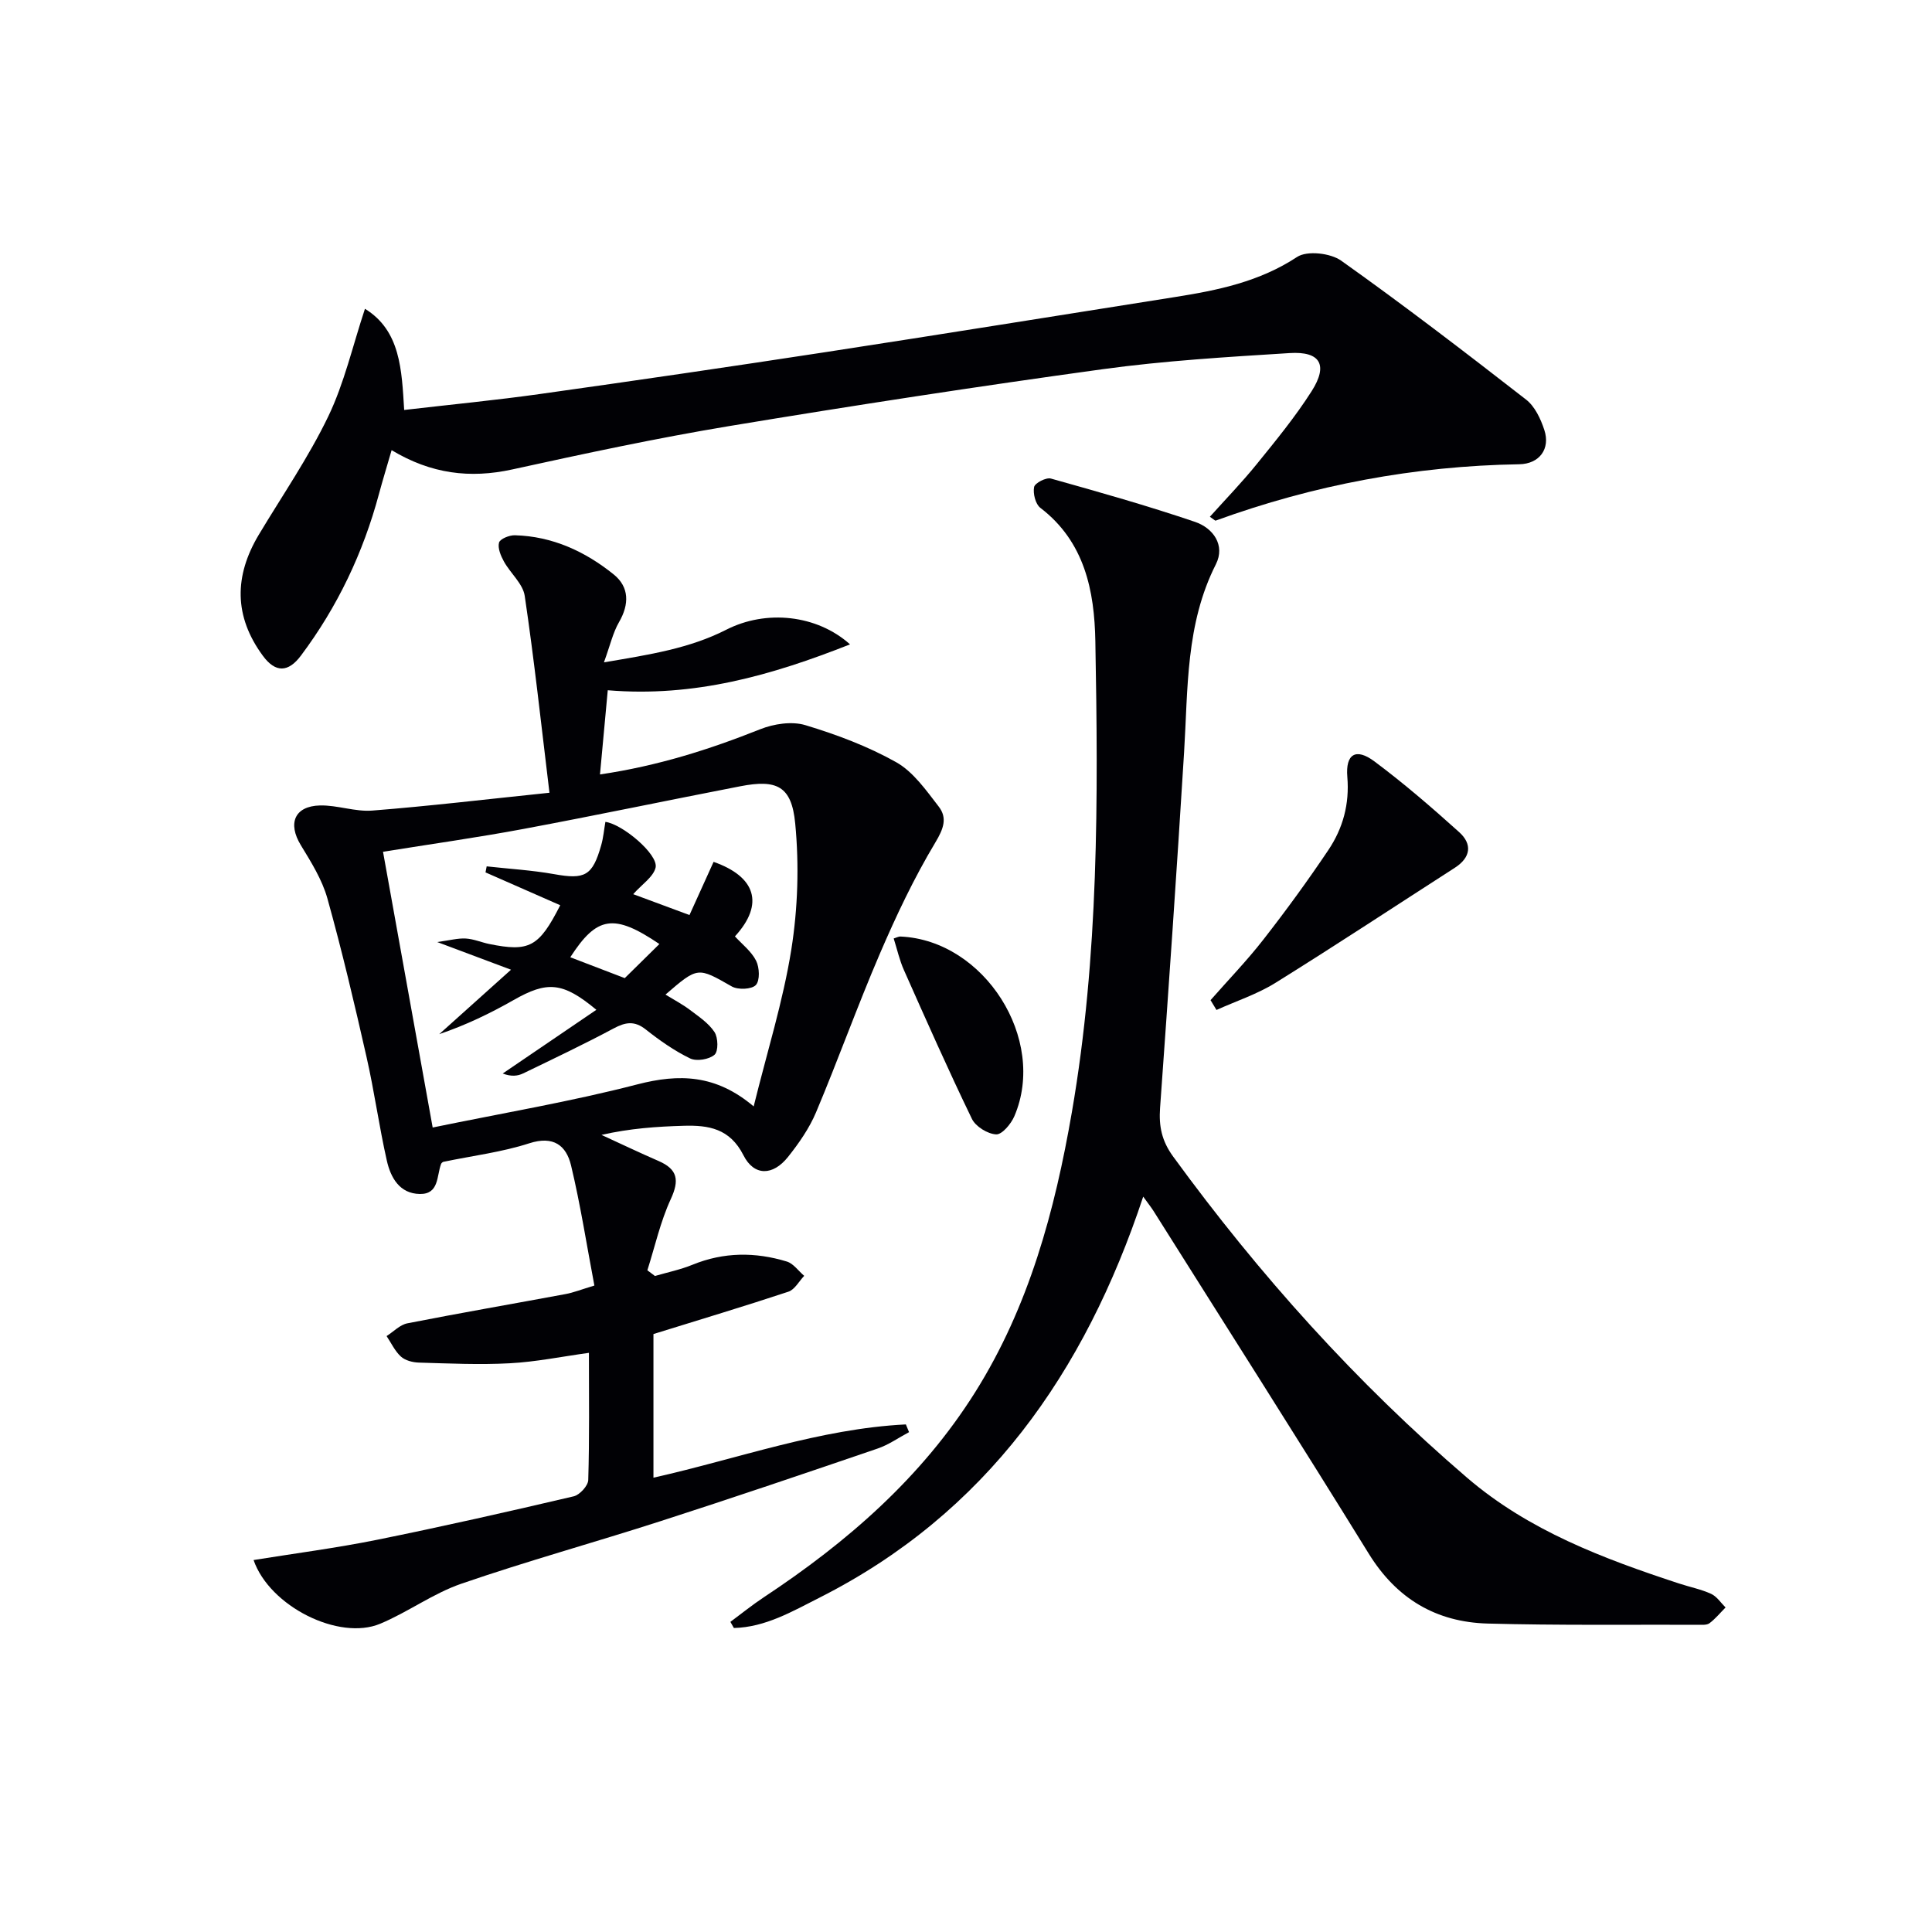
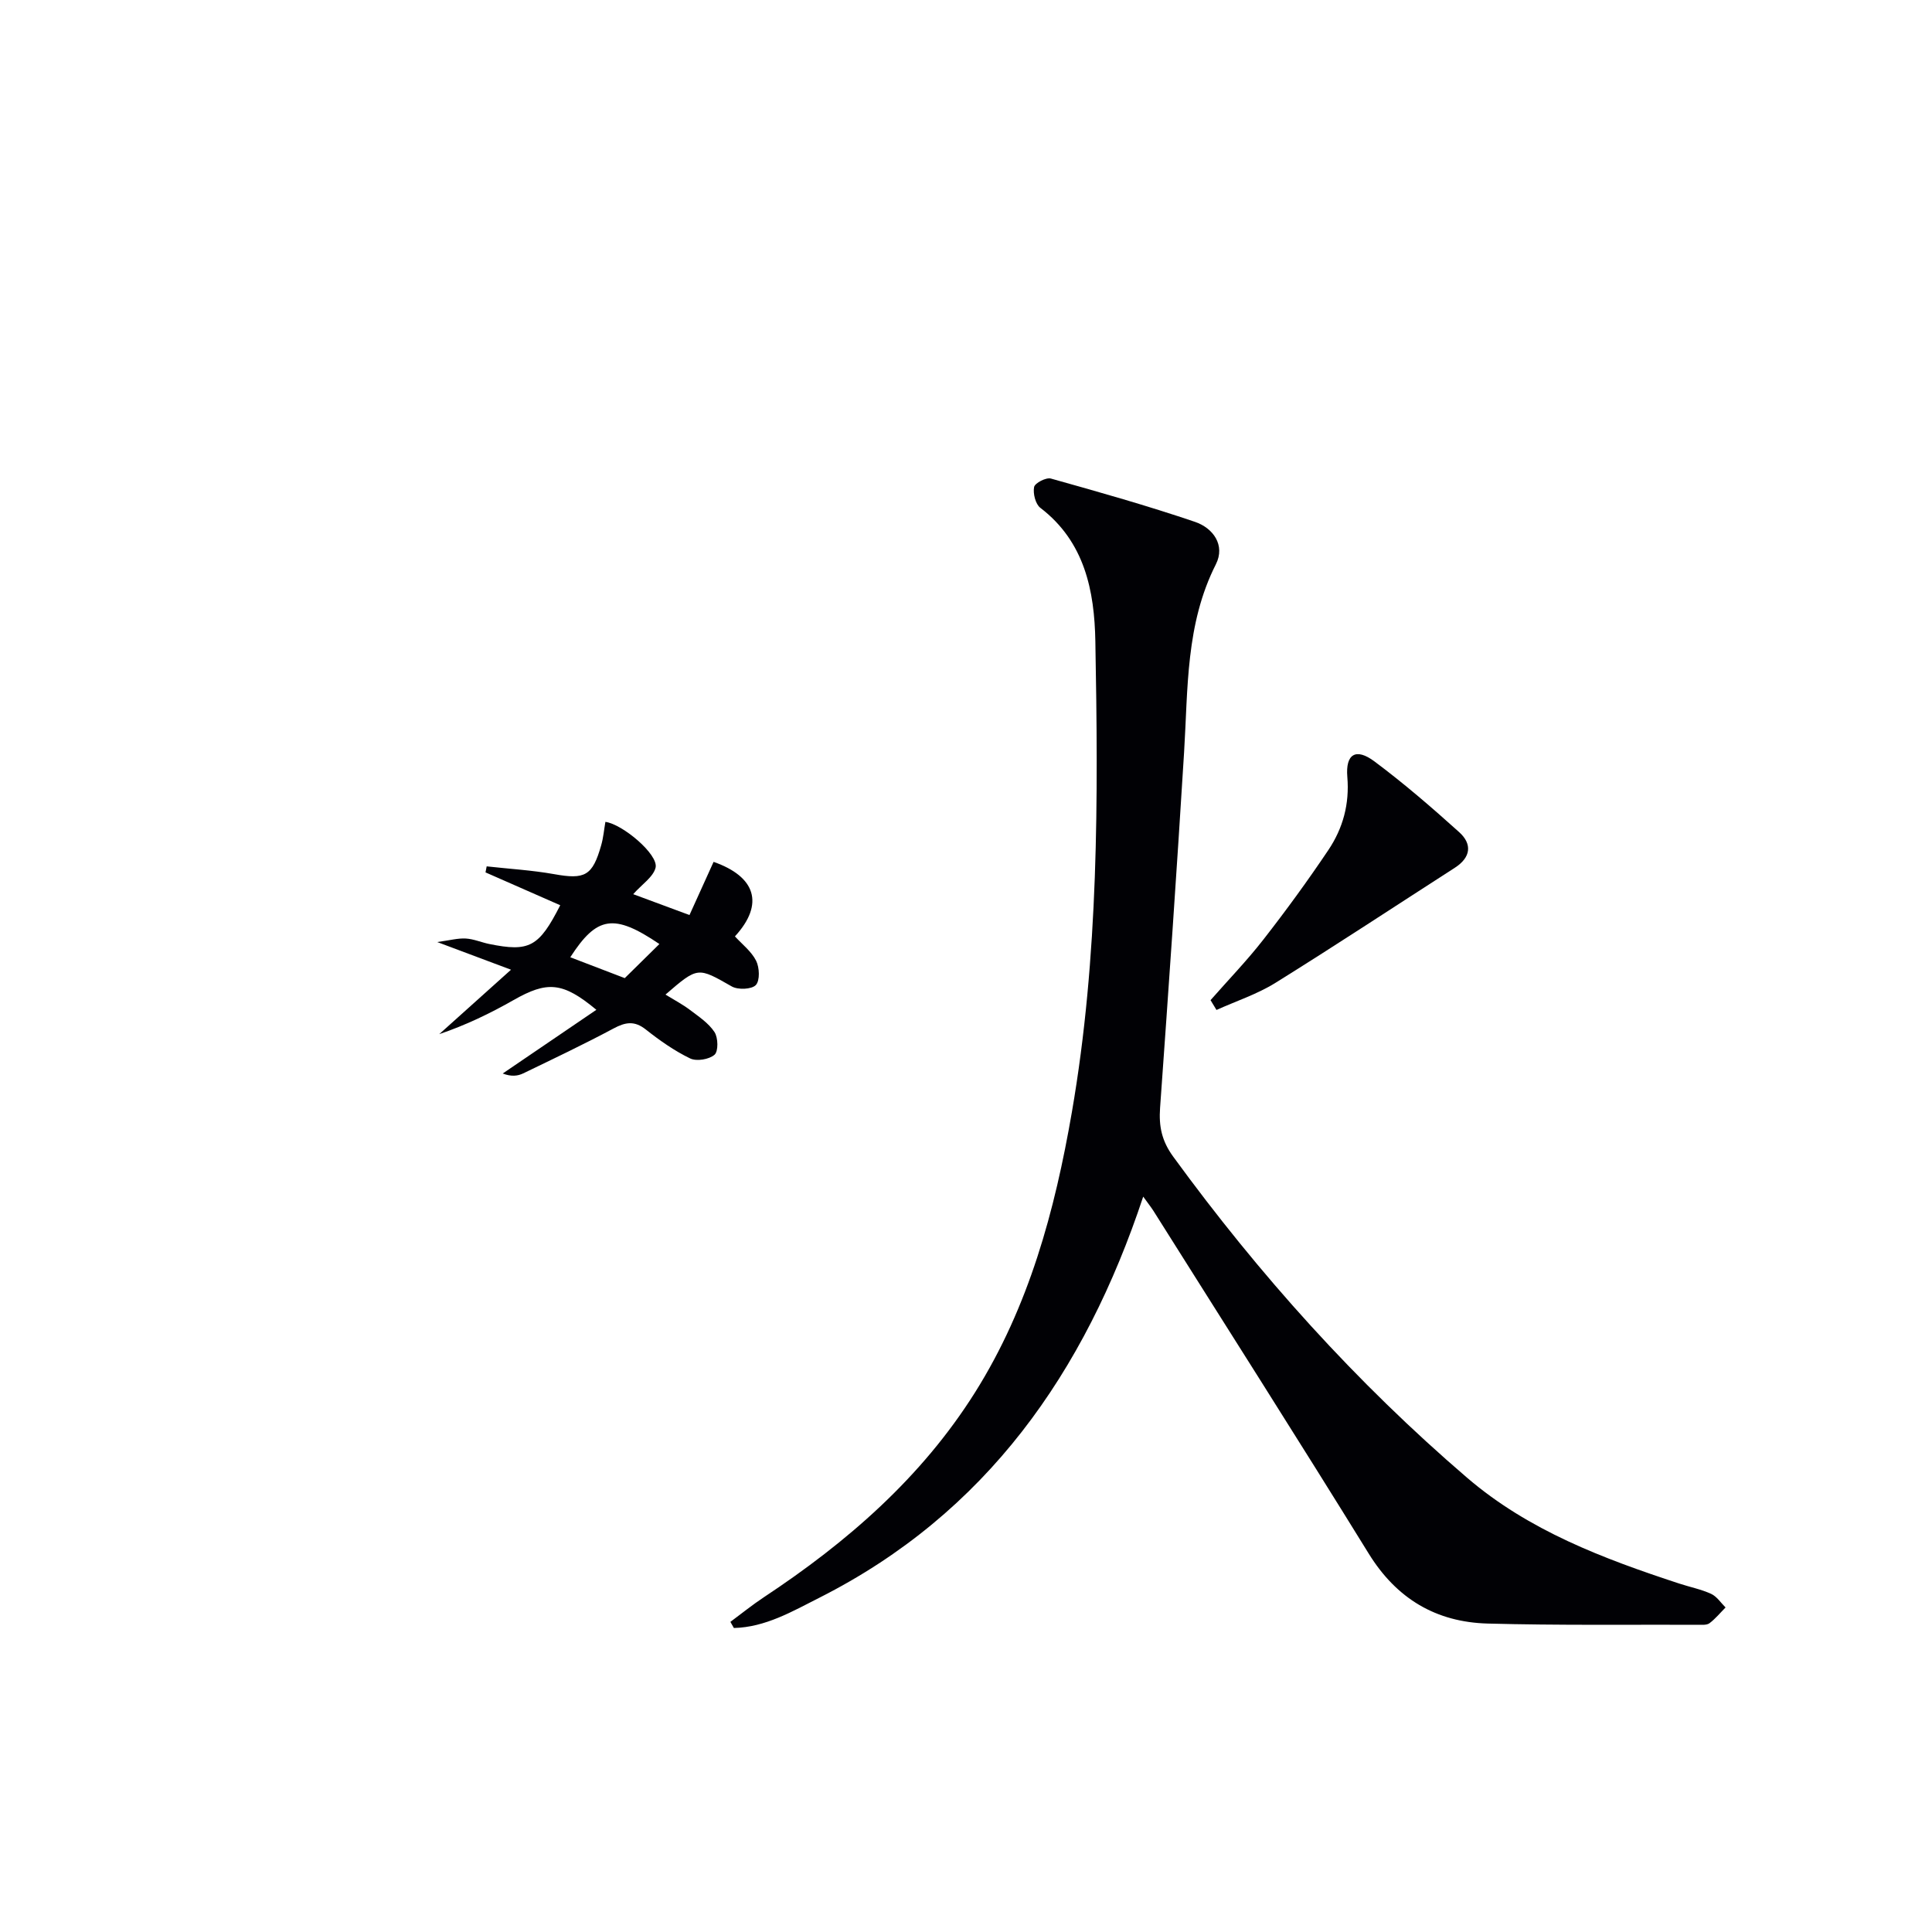
<svg xmlns="http://www.w3.org/2000/svg" enable-background="new 0 0 400 400" viewBox="0 0 400 400">
  <g fill="#010105">
-     <path d="m113.76 164.13c-1.73-14.27-3.16-27.55-5.12-40.75-.37-2.53-2.96-4.68-4.31-7.13-.65-1.18-1.32-2.77-1.01-3.91.21-.77 2.13-1.55 3.27-1.52 7.78.21 14.57 3.35 20.48 8.12 3.22 2.6 3.24 6.16 1.09 9.87-1.26 2.18-1.82 4.75-3.12 8.32 9.55-1.61 17.72-2.88 25.34-6.76 8.24-4.2 18.75-3.11 25.61 3.04-16.28 6.43-32.24 10.99-50.16 9.5-.54 5.81-1.04 11.3-1.61 17.43 12-1.77 22.65-5.17 33.15-9.35 2.83-1.13 6.55-1.7 9.36-.86 6.47 1.95 12.95 4.38 18.82 7.68 3.55 2 6.2 5.82 8.8 9.18 1.82 2.36 1.02 4.58-.7 7.44-4.41 7.35-8.11 15.17-11.5 23.06-4.65 10.82-8.62 21.93-13.19 32.79-1.4 3.32-3.55 6.41-5.81 9.25-3.13 3.93-7.03 4.01-9.23-.35-2.8-5.54-7.23-6.25-12.35-6.1-5.6.16-11.2.55-17.04 1.89 3.94 1.81 7.86 3.68 11.84 5.41 3.95 1.72 4.31 3.99 2.5 7.9-2.15 4.66-3.27 9.79-4.84 14.72.52.39 1.04.79 1.57 1.18 2.6-.76 5.28-1.31 7.78-2.33 6.46-2.64 12.99-2.66 19.53-.66 1.37.42 2.4 1.95 3.59 2.96-1.08 1.13-1.96 2.85-3.27 3.28-9.1 3.02-18.29 5.77-27.94 8.77v29.74c17.51-3.93 34.38-10.14 52.26-11.03.22.53.44 1.07.66 1.6-2.17 1.15-4.22 2.62-6.52 3.4-14.92 5.1-29.86 10.17-44.87 15.01-13.73 4.43-27.66 8.27-41.3 12.97-5.86 2.02-11.05 5.88-16.81 8.29-8.53 3.57-22.89-3.59-26.21-13.19 8.56-1.38 17.06-2.48 25.45-4.17 13.66-2.76 27.25-5.84 40.82-9.02 1.25-.29 2.99-2.19 3.02-3.38.26-8.64.14-17.29.14-26.33-5.71.79-11.03 1.88-16.38 2.16-6.26.34-12.57.04-18.85-.14-1.27-.04-2.81-.44-3.7-1.25-1.24-1.13-2-2.8-2.96-4.24 1.43-.91 2.76-2.34 4.3-2.64 10.9-2.14 21.85-4.03 32.77-6.06 1.58-.29 3.1-.9 5.95-1.76-1.6-8.42-2.88-16.73-4.83-24.87-.99-4.12-3.62-6.21-8.66-4.58-5.65 1.83-11.66 2.56-17.8 3.84.01-.01-.35.16-.45.43-.93 2.48-.39 6.28-4.39 6.22-4.21-.06-6.05-3.4-6.84-6.9-1.61-7.12-2.59-14.38-4.21-21.49-2.49-10.99-5.07-21.96-8.1-32.81-1.09-3.89-3.37-7.52-5.5-11.02-2.75-4.51-1.31-8.09 3.98-8.22 3.6-.08 7.27 1.34 10.82 1.06 11.74-.92 23.44-2.32 36.68-3.69zm42.28 64.94c2.78-11.28 6.08-21.74 7.79-32.45 1.36-8.56 1.64-17.5.81-26.13-.74-7.77-3.82-9.17-11.38-7.7-14.98 2.9-29.92 6.04-44.92 8.84-9.58 1.79-19.23 3.14-29.04 4.72 3.45 19.16 6.82 37.86 10.28 57.09 14.53-3 28.61-5.36 42.37-8.93 8.67-2.24 16.26-2.06 24.09 4.56z" />
    <path d="m236.69 247.75c-12.12 36.51-32.53 65.58-67.02 83.03-5.58 2.82-11.21 6.13-17.73 6.28-.24-.42-.48-.84-.72-1.27 2.31-1.71 4.54-3.52 6.93-5.1 17.24-11.4 32.61-24.74 43.73-42.42 11.17-17.77 16.51-37.6 20.04-58.01 5.58-32.3 5.46-64.92 4.86-97.52-.19-10.39-2.19-20.57-11.39-27.6-1.01-.77-1.55-2.98-1.29-4.31.17-.83 2.49-2.03 3.48-1.75 10 2.8 20.01 5.63 29.84 8.97 3.73 1.27 6.32 4.81 4.31 8.79-6.27 12.38-5.76 25.73-6.58 38.96-1.51 24.54-3.21 49.06-4.97 73.58-.27 3.81.34 6.83 2.72 10.09 17.82 24.45 37.91 46.81 60.87 66.5 12.75 10.93 28.18 16.73 43.87 21.88 2.21.73 4.53 1.18 6.63 2.14 1.18.54 2.01 1.85 2.99 2.82-1.1 1.1-2.1 2.34-3.33 3.26-.58.43-1.61.32-2.44.32-14.49-.04-28.99.14-43.47-.25-10.68-.29-18.86-5.12-24.64-14.48-14.68-23.77-29.69-47.32-44.57-70.96-.51-.8-1.11-1.54-2.12-2.95z" />
-     <path d="m75.56 63.93c7.37 4.53 7.61 12.67 8.12 20.95 9.72-1.13 18.96-2.02 28.14-3.31 19.73-2.77 39.44-5.65 59.13-8.67 24.12-3.7 48.22-7.6 72.32-11.4 8.87-1.4 17.49-3.17 25.28-8.3 2.07-1.36 6.91-.81 9.13.77 13.01 9.24 25.69 18.97 38.29 28.77 1.81 1.41 3.01 3.98 3.76 6.26 1.3 3.91-.99 7.05-5.19 7.12-21.62.35-42.56 4.28-62.86 11.67-.09.03-.27-.17-1.19-.8 3.29-3.66 6.66-7.14 9.69-10.88 3.97-4.9 8-9.81 11.38-15.12 3.46-5.43 1.81-8.29-4.55-7.89-12.93.81-25.9 1.58-38.72 3.34-25.81 3.55-51.58 7.51-77.28 11.77-15.06 2.5-30.02 5.71-44.94 8.98-8.75 1.92-16.82.93-24.99-3.99-.93 3.22-1.83 6.13-2.62 9.07-3.27 12.18-8.58 23.35-16.15 33.46-2.64 3.53-5.28 3.58-7.88.05-6.03-8.18-5.96-16.55-.83-25.1 4.86-8.11 10.27-15.97 14.36-24.46 3.32-6.9 5.04-14.56 7.6-22.29z" />
    <path d="m250.63 207.07c3.67-4.18 7.55-8.19 10.96-12.57 4.69-6.01 9.19-12.19 13.44-18.52 3.01-4.49 4.39-9.51 3.92-15.12-.4-4.77 1.78-6.08 5.61-3.22 6.1 4.55 11.89 9.55 17.55 14.65 2.74 2.47 2.42 5.23-.9 7.37-12.38 7.96-24.67 16.07-37.16 23.84-3.77 2.34-8.11 3.76-12.19 5.6-.41-.67-.82-1.35-1.23-2.03z" />
-     <path d="m185.03 194.3c.49-.14.96-.42 1.43-.4 17.34.78 30.37 21.25 23.56 37.18-.68 1.6-2.56 3.85-3.78 3.78-1.77-.09-4.25-1.62-5.02-3.22-4.91-10.15-9.48-20.46-14.06-30.77-.93-2.07-1.42-4.33-2.13-6.57z" />
    <path d="m131.1 185.13c3.91 1.45 7.46 2.77 11.65 4.32 1.65-3.64 3.31-7.31 4.99-11.01 8.67 3.03 10.6 8.69 4.42 15.43 1.49 1.63 3.41 3.1 4.39 5.05.7 1.4.81 4.09-.06 5.02-.86.91-3.7 1.03-4.99.29-7.04-4.01-6.97-4.14-13.72 1.69 1.79 1.1 3.51 2 5.05 3.16 1.83 1.39 3.88 2.74 5.1 4.6.76 1.16.82 3.97.01 4.69-1.12.98-3.72 1.41-5.05.77-3.27-1.58-6.32-3.73-9.18-5.99-2.36-1.87-4.23-1.53-6.69-.21-6.14 3.28-12.44 6.27-18.71 9.3-1.13.54-2.45.7-4.23.02 6.39-4.34 12.77-8.69 19.39-13.19-6.99-5.82-10.19-5.98-17.17-2-4.85 2.76-9.88 5.18-15.36 7.04 4.54-4.08 9.08-8.16 14.86-13.34-5.62-2.11-9.83-3.68-15.28-5.73 2.64-.36 4.28-.82 5.9-.73 1.63.09 3.22.79 4.85 1.13 8.32 1.69 10.31.65 14.72-8.02-5.17-2.27-10.32-4.54-15.47-6.8.08-.42.16-.84.24-1.25 4.65.52 9.35.79 13.95 1.61 6.38 1.15 7.96.38 9.76-5.98.45-1.57.59-3.23.87-4.84 3.54.47 10.96 6.71 10.4 9.44-.44 1.95-2.89 3.53-4.64 5.53zm5.42 10.32c-9.44-6.39-12.95-5.77-18.45 2.74 3.66 1.4 7.31 2.8 11.28 4.32 2.24-2.2 4.58-4.5 7.17-7.06z" />
  </g>
</svg>